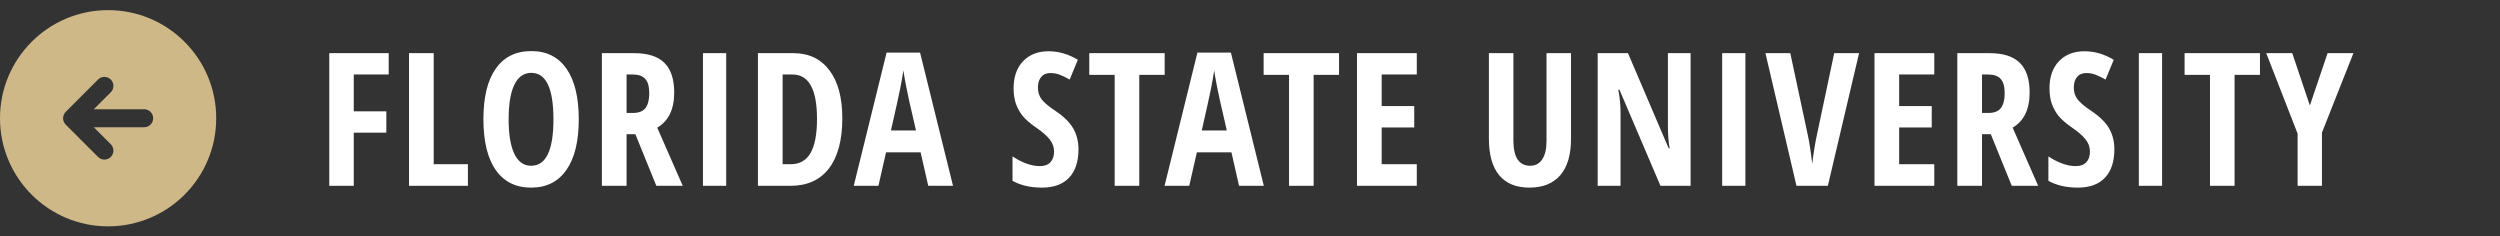
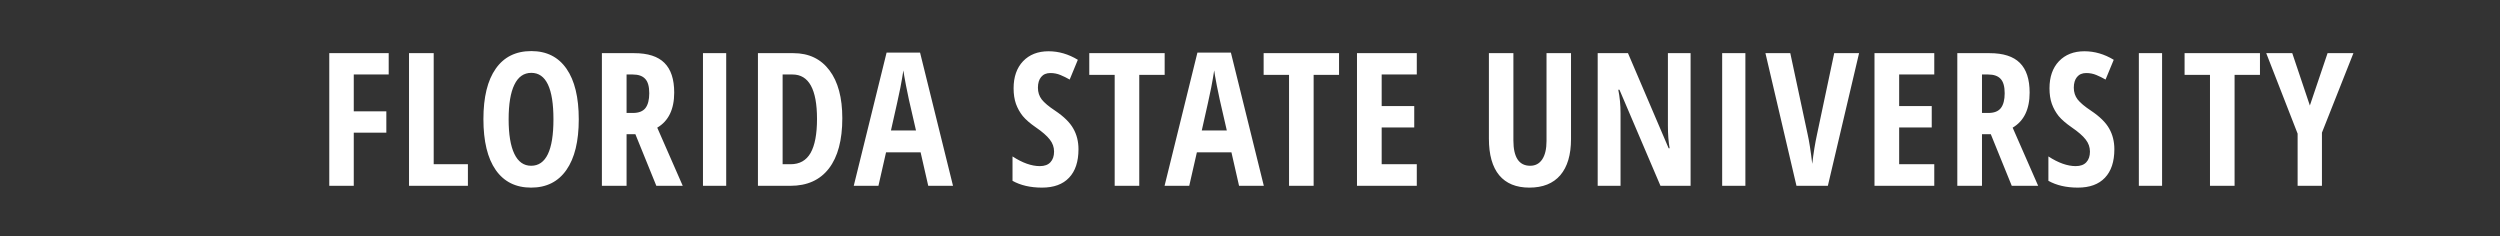
<svg xmlns="http://www.w3.org/2000/svg" width="148" height="14" viewBox="0 0 148 14" fill="none">
  <rect x="0" y="0" width="148" height="14" fill="#333333" stroke="none" />
-   <path d="M6.4 0.6C2.865 0.6 0 3.465 0 7C0 10.535 2.865 13.4 6.4 13.4C9.935 13.4 12.8 10.535 12.8 7C12.8 3.465 9.935 0.6 6.4 0.6ZM8.533 7.533H5.554L6.558 8.538C6.767 8.746 6.767 9.083 6.558 9.292C6.454 9.396 6.318 9.448 6.181 9.448C6.045 9.448 5.908 9.396 5.804 9.292L3.89 7.377C3.841 7.328 3.802 7.269 3.775 7.204C3.721 7.074 3.721 6.927 3.775 6.796C3.802 6.731 3.841 6.672 3.89 6.623L5.804 4.708C6.013 4.5 6.35 4.5 6.558 4.708C6.767 4.917 6.767 5.254 6.558 5.463L5.554 6.467H8.533C8.828 6.467 9.067 6.706 9.067 7C9.067 7.295 8.828 7.533 8.533 7.533Z" fill="#CFB888" />
  <path d="M20.943 11H19.493V3.147H23.011V4.41H20.943V6.59H22.871V7.853H20.943V11ZM24.214 11V3.147H25.675V9.722H27.7V11H24.214ZM34.263 7.063C34.263 8.363 34.02 9.362 33.532 10.06C33.045 10.758 32.349 11.107 31.443 11.107C30.534 11.107 29.835 10.76 29.348 10.065C28.861 9.367 28.618 8.363 28.618 7.052C28.618 5.752 28.861 4.757 29.348 4.066C29.835 3.371 30.537 3.024 31.454 3.024C32.36 3.024 33.054 3.373 33.538 4.071C34.021 4.766 34.263 5.763 34.263 7.063ZM30.111 7.063C30.111 7.958 30.224 8.64 30.45 9.109C30.675 9.578 31.006 9.813 31.443 9.813C32.324 9.813 32.764 8.896 32.764 7.063C32.764 5.23 32.328 4.313 31.454 4.313C31.01 4.313 30.675 4.548 30.45 5.017C30.224 5.482 30.111 6.164 30.111 7.063ZM37.093 7.944V11H35.632V3.147H37.544C38.354 3.147 38.95 3.339 39.333 3.722C39.72 4.105 39.913 4.691 39.913 5.479C39.913 6.47 39.578 7.163 38.909 7.557L40.418 11H38.855L37.614 7.944H37.093ZM37.093 6.687H37.469C37.813 6.687 38.06 6.59 38.211 6.397C38.361 6.2 38.436 5.908 38.436 5.521C38.436 5.12 38.356 4.836 38.194 4.667C38.037 4.496 37.792 4.41 37.459 4.41H37.093V6.687ZM41.616 11V3.147H42.991V11H41.616ZM49.865 6.999C49.865 8.295 49.6 9.287 49.071 9.974C48.544 10.658 47.785 11 46.793 11H44.87V3.147H46.97C47.883 3.147 48.594 3.486 49.103 4.163C49.611 4.836 49.865 5.781 49.865 6.999ZM48.367 7.042C48.367 5.287 47.883 4.41 46.917 4.41H46.331V9.722H46.804C47.337 9.722 47.731 9.5 47.986 9.056C48.24 8.608 48.367 7.937 48.367 7.042ZM54.952 11L54.5 9.018H52.454L52.003 11H50.542L52.486 3.115H54.468L56.418 11H54.952ZM54.227 7.724L53.807 5.897C53.782 5.786 53.725 5.509 53.636 5.065C53.55 4.617 53.498 4.318 53.48 4.168C53.433 4.476 53.374 4.816 53.303 5.188C53.231 5.557 53.045 6.402 52.744 7.724H54.227ZM63.846 8.835C63.846 9.569 63.66 10.132 63.287 10.522C62.918 10.912 62.385 11.107 61.687 11.107C61.003 11.107 60.421 10.973 59.941 10.705V9.26C60.528 9.643 61.067 9.834 61.558 9.834C61.837 9.834 62.046 9.757 62.186 9.604C62.329 9.45 62.401 9.24 62.401 8.975C62.401 8.714 62.317 8.476 62.148 8.261C61.98 8.042 61.703 7.801 61.316 7.536C60.979 7.303 60.723 7.081 60.548 6.87C60.376 6.655 60.242 6.415 60.145 6.15C60.052 5.885 60.005 5.577 60.005 5.226C60.005 4.553 60.192 4.019 60.564 3.625C60.94 3.232 61.443 3.035 62.073 3.035C62.675 3.035 63.253 3.203 63.808 3.54L63.325 4.71C63.153 4.61 62.972 4.521 62.782 4.442C62.596 4.363 62.395 4.324 62.181 4.324C61.944 4.324 61.762 4.403 61.633 4.56C61.508 4.714 61.445 4.925 61.445 5.194C61.445 5.459 61.52 5.69 61.67 5.887C61.824 6.084 62.091 6.307 62.471 6.558C62.983 6.902 63.339 7.253 63.539 7.611C63.744 7.969 63.846 8.377 63.846 8.835ZM67.444 11H65.989V4.431H64.485V3.147H68.948V4.431H67.444V11ZM73.352 11L72.901 9.018H70.855L70.403 11H68.942L70.887 3.115H72.869L74.818 11H73.352ZM72.627 7.724L72.208 5.897C72.183 5.786 72.126 5.509 72.036 5.065C71.95 4.617 71.898 4.318 71.88 4.168C71.834 4.476 71.775 4.816 71.703 5.188C71.632 5.557 71.445 6.402 71.145 7.724H72.627ZM77.767 11H76.311V4.431H74.807V3.147H79.271V4.431H77.767V11ZM83.874 11H80.334V3.147H83.874V4.41H81.795V6.279H83.723V7.546H81.795V9.722H83.874V11ZM93.004 3.147V8.229C93.004 9.163 92.793 9.877 92.37 10.372C91.948 10.862 91.337 11.107 90.539 11.107C89.758 11.107 89.164 10.864 88.755 10.377C88.347 9.886 88.143 9.163 88.143 8.207V3.147H89.593V8.314C89.593 9.313 89.925 9.813 90.587 9.813C90.895 9.813 91.133 9.686 91.301 9.432C91.47 9.177 91.554 8.816 91.554 8.347V3.147H93.004ZM100.083 11H98.3L95.872 5.312H95.802C95.892 5.745 95.936 6.211 95.936 6.708V11H94.583V3.147H96.377L98.783 8.776H98.842C98.774 8.4 98.74 7.953 98.74 7.434V3.147H100.083V11ZM101.952 11V3.147H103.327V11H101.952ZM108.585 3.147H110.057L108.209 11H106.351L104.514 3.147H105.985L107.011 7.944C107.104 8.352 107.196 8.938 107.285 9.7C107.36 9.052 107.455 8.467 107.57 7.944L108.585 3.147ZM114.509 11H110.97V3.147H114.509V4.41H112.43V6.279H114.359V7.546H112.43V9.722H114.509V11ZM117.334 7.944V11H115.873V3.147H117.785C118.594 3.147 119.191 3.339 119.574 3.722C119.961 4.105 120.154 4.691 120.154 5.479C120.154 6.47 119.819 7.163 119.149 7.557L120.659 11H119.096L117.855 7.944H117.334ZM117.334 6.687H117.71C118.054 6.687 118.301 6.59 118.451 6.397C118.602 6.2 118.677 5.908 118.677 5.521C118.677 5.12 118.596 4.836 118.435 4.667C118.278 4.496 118.032 4.41 117.699 4.41H117.334V6.687ZM125.17 8.835C125.17 9.569 124.984 10.132 124.612 10.522C124.243 10.912 123.709 11.107 123.011 11.107C122.327 11.107 121.745 10.973 121.265 10.705V9.26C121.853 9.643 122.392 9.834 122.882 9.834C123.161 9.834 123.371 9.757 123.511 9.604C123.654 9.45 123.725 9.24 123.725 8.975C123.725 8.714 123.641 8.476 123.473 8.261C123.305 8.042 123.027 7.801 122.64 7.536C122.304 7.303 122.048 7.081 121.872 6.87C121.701 6.655 121.566 6.415 121.47 6.15C121.376 5.885 121.33 5.577 121.33 5.226C121.33 4.553 121.516 4.019 121.889 3.625C122.265 3.232 122.768 3.035 123.398 3.035C123.999 3.035 124.578 3.203 125.133 3.54L124.649 4.71C124.477 4.61 124.297 4.521 124.107 4.442C123.921 4.363 123.72 4.324 123.505 4.324C123.269 4.324 123.086 4.403 122.957 4.56C122.832 4.714 122.769 4.925 122.769 5.194C122.769 5.459 122.845 5.69 122.995 5.887C123.149 6.084 123.416 6.307 123.795 6.558C124.307 6.902 124.664 7.253 124.864 7.611C125.068 7.969 125.17 8.377 125.17 8.835ZM126.62 11V3.147H127.995V11H126.62ZM132.287 11H130.831V4.431H129.327V3.147H133.79V4.431H132.287V11ZM136.744 6.247L137.792 3.147H139.322L137.459 7.853V11H136.019V7.912L134.161 3.147H135.702L136.744 6.247Z" fill="white" />
</svg>